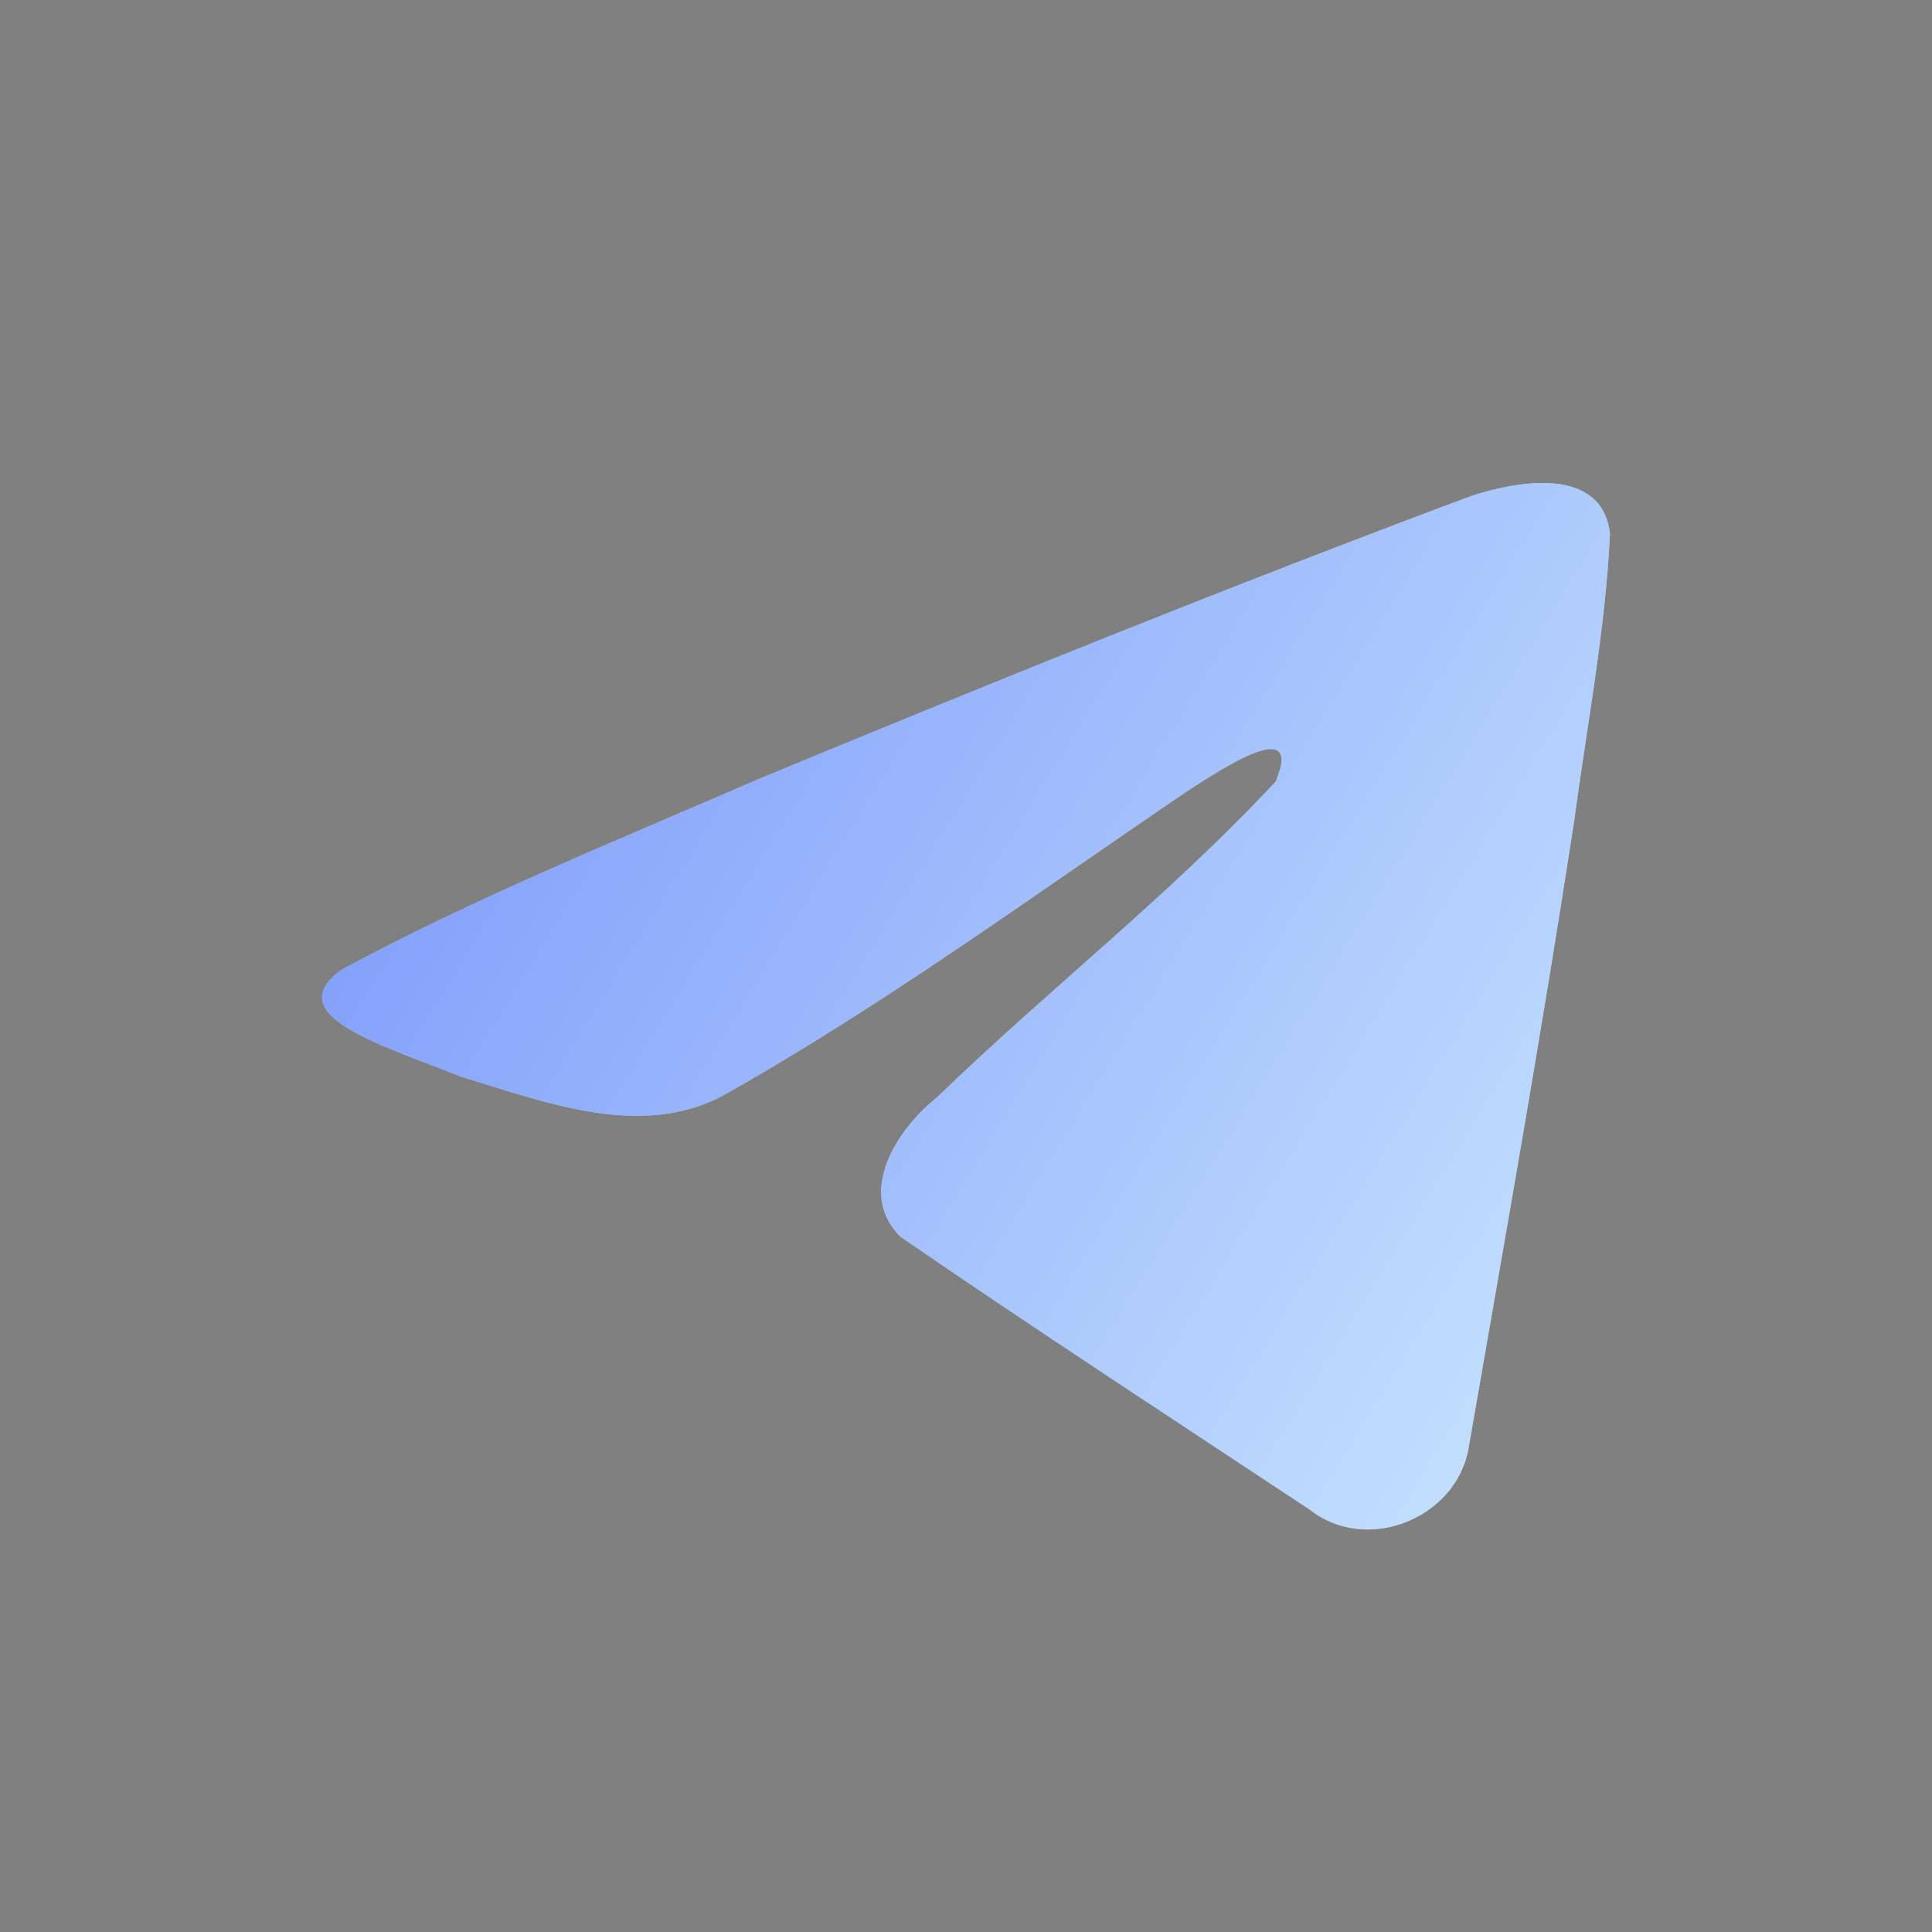
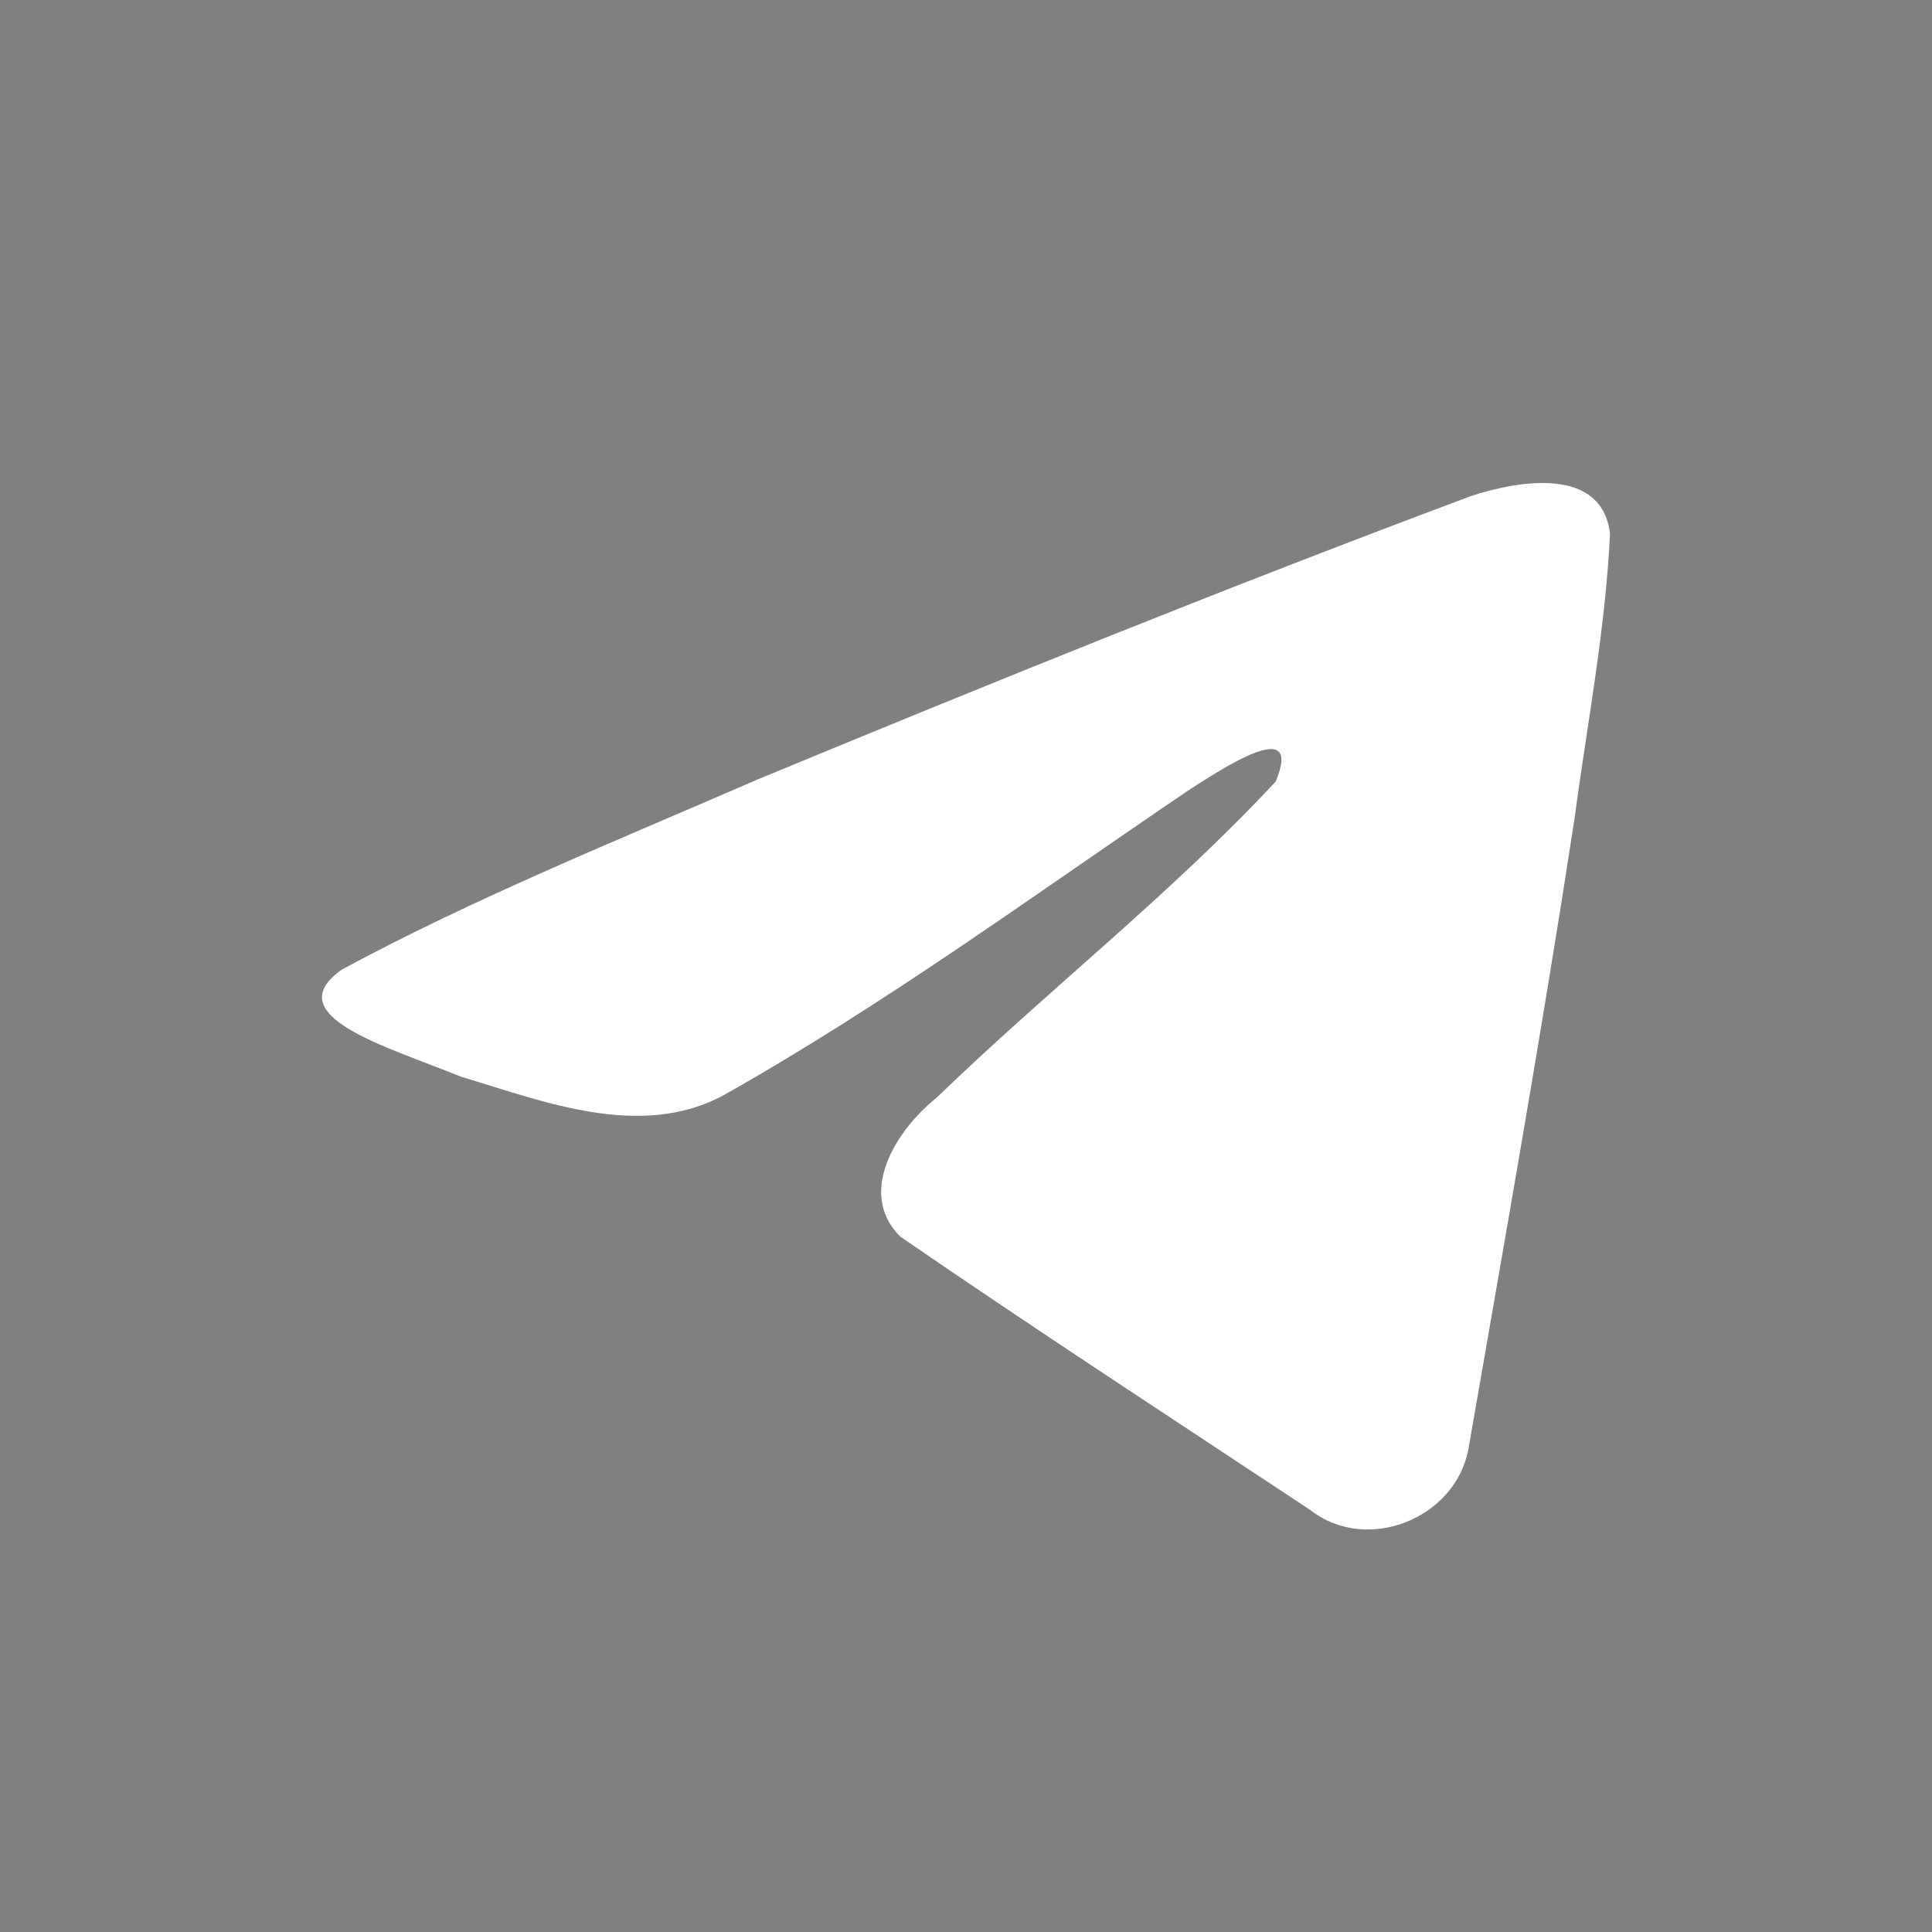
<svg xmlns="http://www.w3.org/2000/svg" width="24" height="24" viewBox="0 0 24 24" fill="none">
  <rect x="0" y="0" width="24" height="24" fill="#808080" stroke="none" />
  <path d="M4.242 12.047C5.878 11.162 7.706 10.424 9.413 9.682C12.35 8.467 15.299 7.273 18.277 6.161C18.857 5.971 19.898 5.786 20 6.628C19.944 7.821 19.714 9.007 19.556 10.192C19.156 12.8 18.693 15.398 18.242 17.996C18.086 18.862 16.981 19.31 16.274 18.756C14.574 17.63 12.862 16.515 11.184 15.362C10.634 14.814 11.144 14.027 11.635 13.636C13.034 12.283 14.519 11.133 15.846 9.71C16.204 8.862 15.146 9.576 14.797 9.795C12.881 11.091 11.011 12.466 8.991 13.604C7.959 14.162 6.756 13.685 5.724 13.374C4.799 12.998 3.444 12.62 4.242 12.047L4.242 12.047Z" fill="white" />
-   <path d="M4.242 12.047C5.878 11.162 7.706 10.424 9.413 9.682C12.35 8.467 15.299 7.273 18.277 6.161C18.857 5.971 19.898 5.786 20 6.628C19.944 7.821 19.714 9.007 19.556 10.192C19.156 12.8 18.693 15.398 18.242 17.996C18.086 18.862 16.981 19.31 16.274 18.756C14.574 17.63 12.862 16.515 11.184 15.362C10.634 14.814 11.144 14.027 11.635 13.636C13.034 12.283 14.519 11.133 15.846 9.71C16.204 8.862 15.146 9.576 14.797 9.795C12.881 11.091 11.011 12.466 8.991 13.604C7.959 14.162 6.756 13.685 5.724 13.374C4.799 12.998 3.444 12.62 4.242 12.047L4.242 12.047Z" fill="url(#paint0_linear_1005_5797)" fill-opacity="0.48" />
  <defs>
    <linearGradient id="paint0_linear_1005_5797" x1="4" y1="12.5" x2="18.506" y2="21.427" gradientUnits="userSpaceOnUse">
      <stop stop-color="#003CF5" />
      <stop offset="1" stop-color="#8DCAFE" />
    </linearGradient>
  </defs>
</svg>